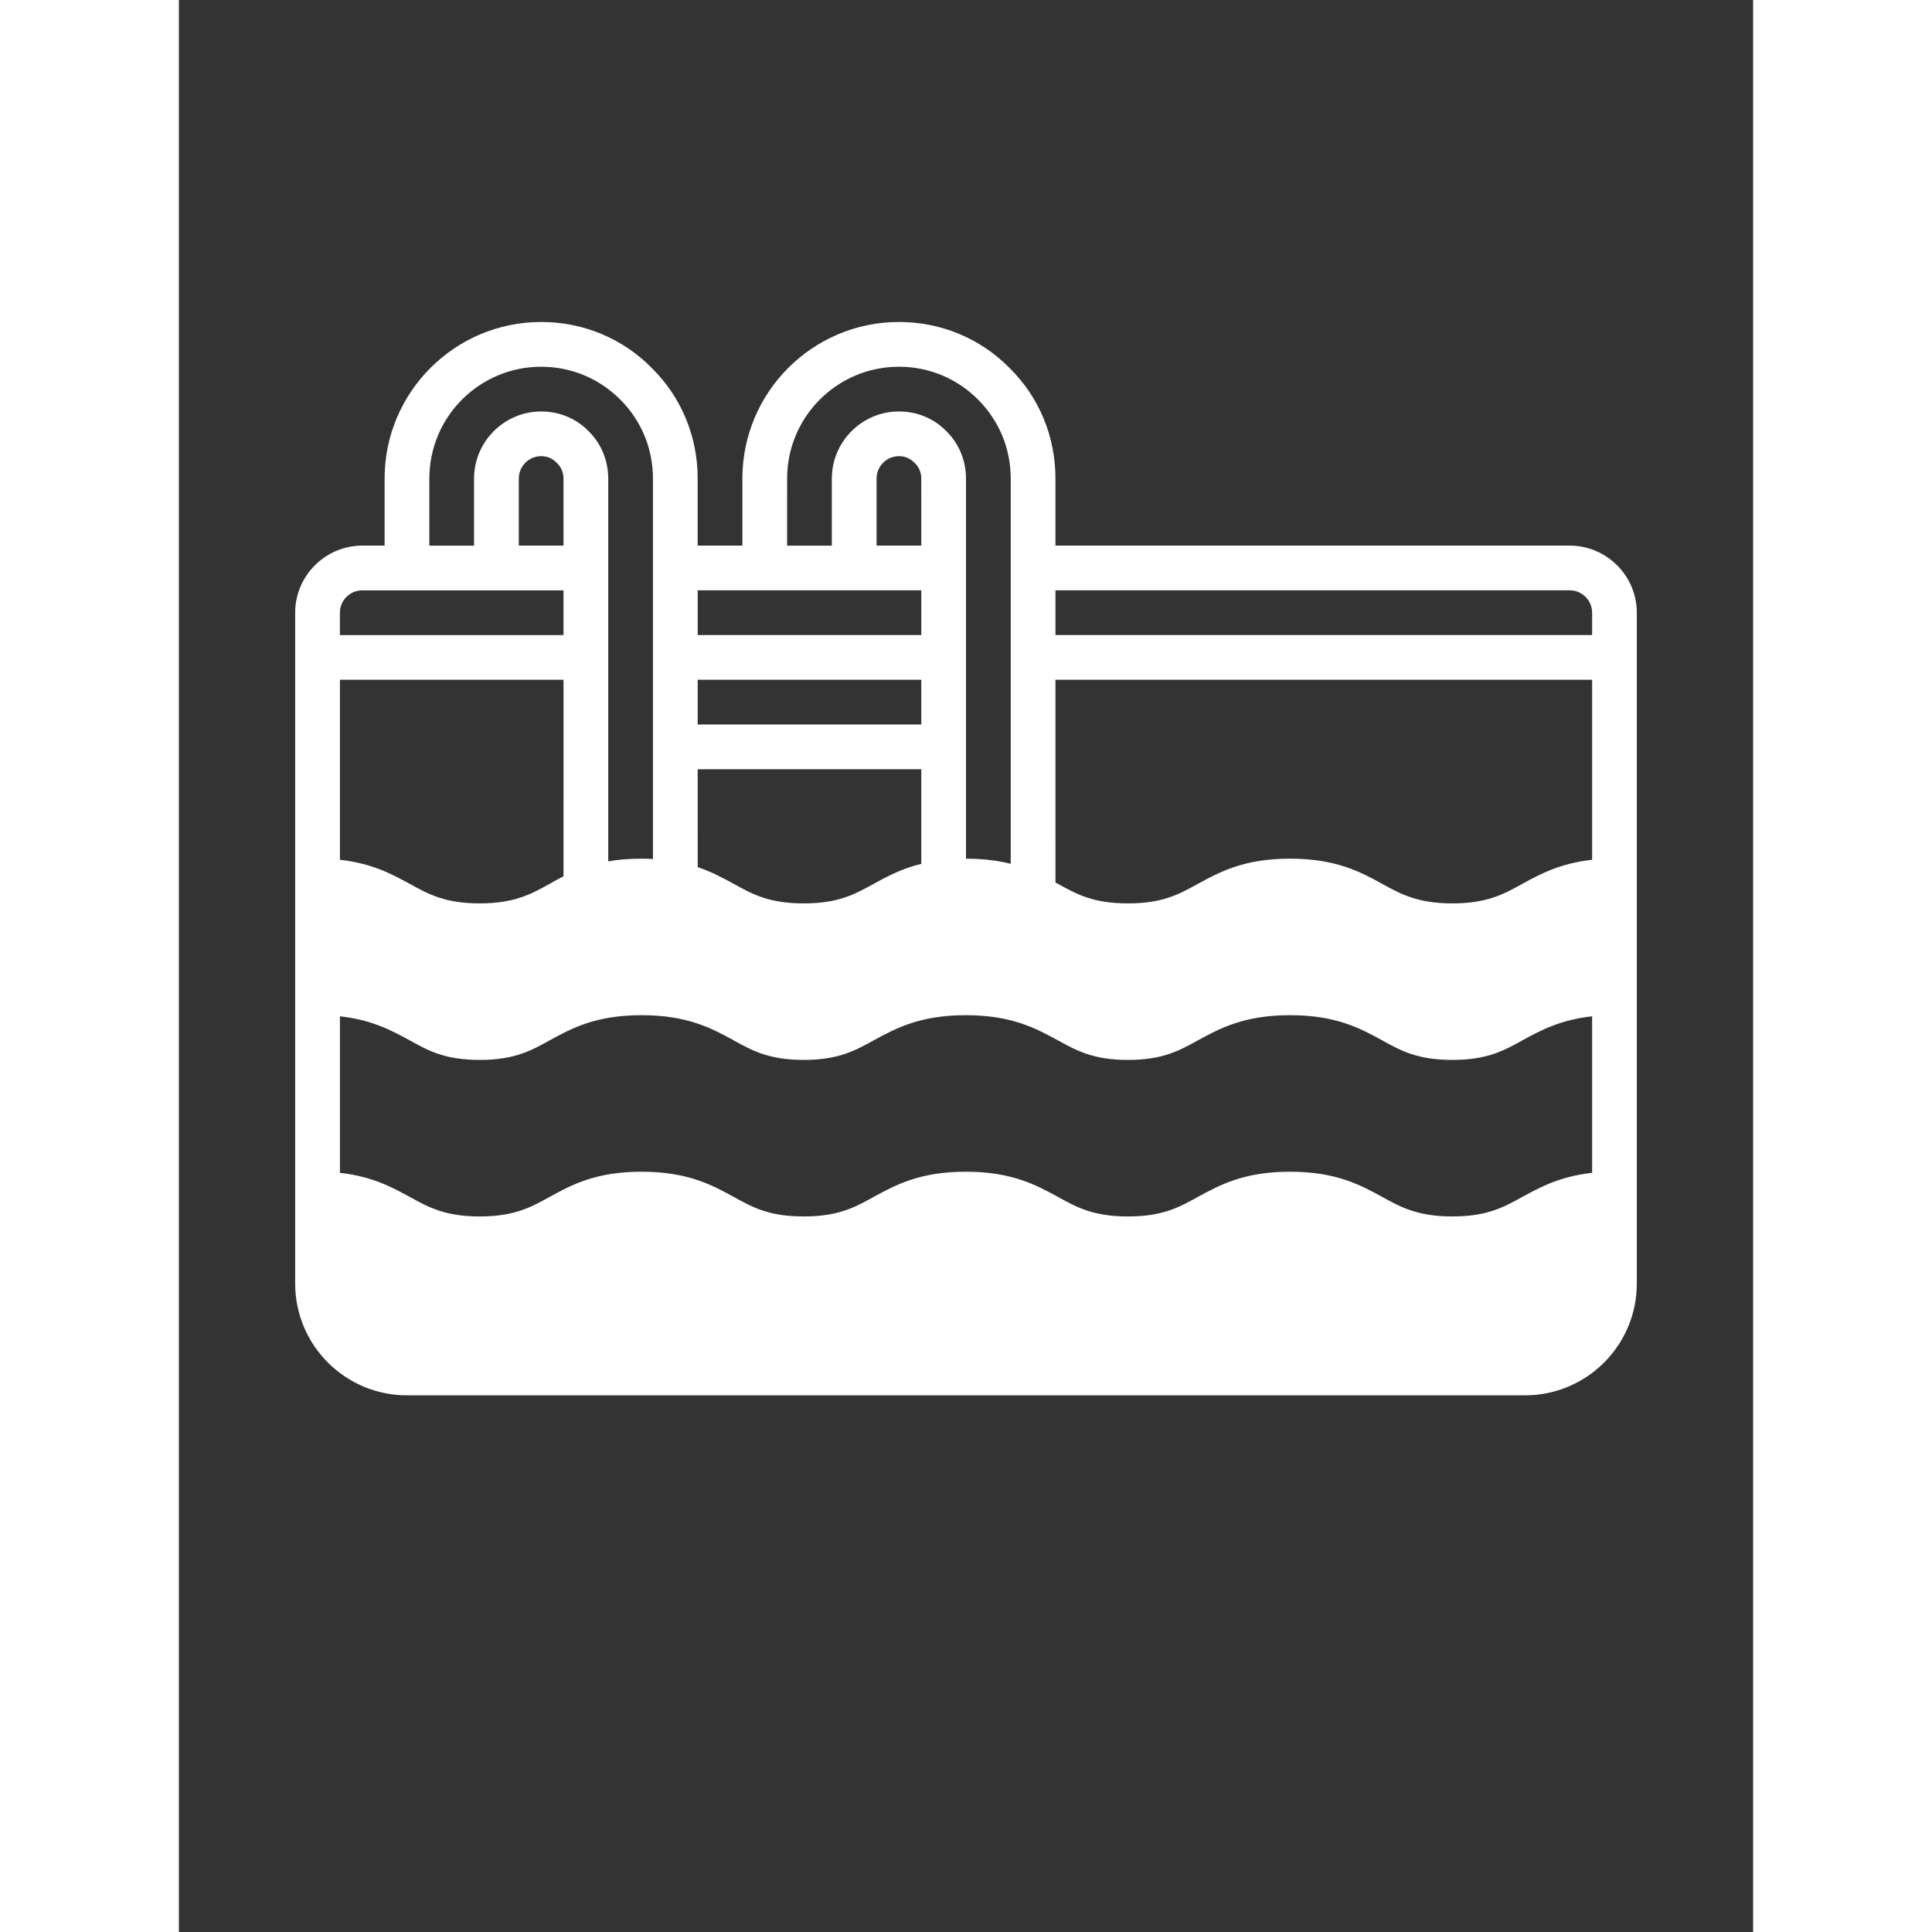
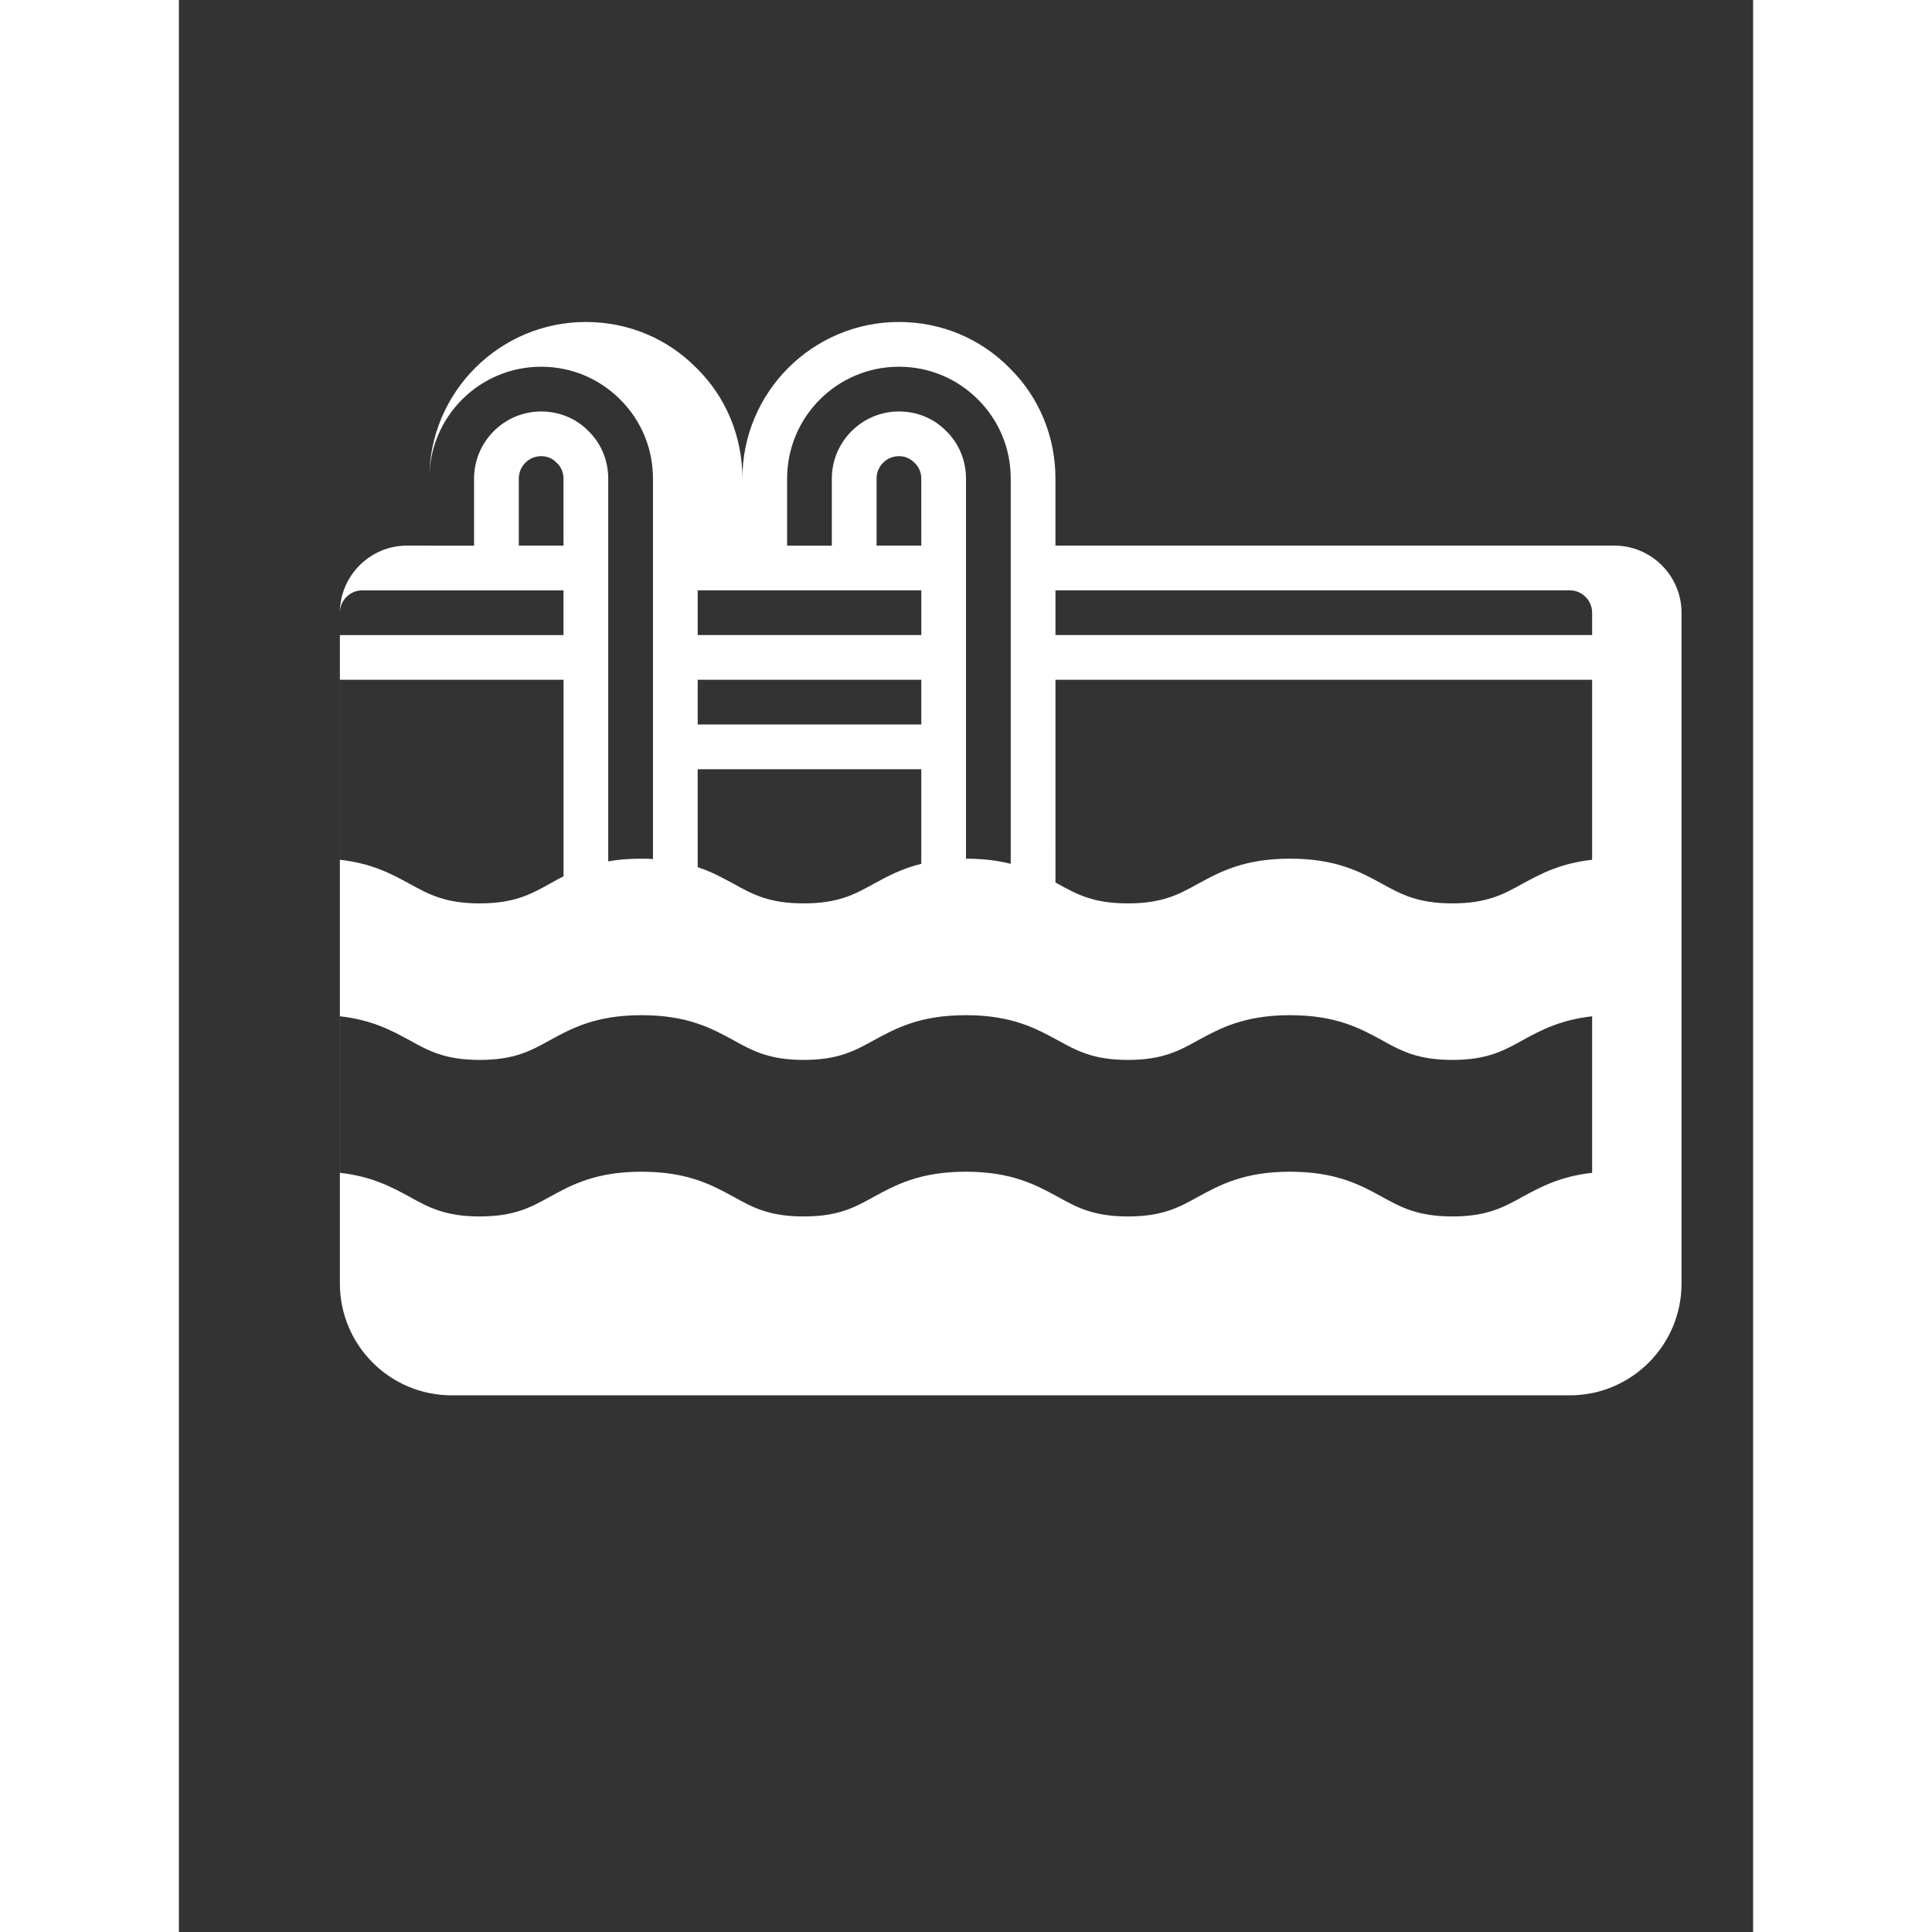
<svg xmlns="http://www.w3.org/2000/svg" width="38" height="38" fill="#FFFFFF" version="1.1" viewBox="-5.0 -10.0 110.0 135.0">
  <rect x="-5.0" y="-10.0" width="110.0" height="135.0" fill="#333333" stroke="none" />
-   <path d="m92.188 28.125h-35.938v-4.688c0-2.938-1.141-5.688-3.203-7.719-2.047-2.078-4.797-3.219-7.734-3.219-6.031 0-10.938 4.906-10.938 10.938v4.688h-3.125v-4.688c0-2.938-1.141-5.688-3.203-7.719-2.047-2.078-4.797-3.219-7.734-3.219-6.031 0-10.938 4.906-10.938 10.938v4.688h-1.562c-2.578 0-4.688 2.109-4.688 4.688v46.875c0 4.312 3.5 7.812 7.812 7.812h78.125c4.312 0 7.812-3.5 7.812-7.812v-46.875c0-2.578-2.109-4.688-4.688-4.688zm-70.312 0h-3.125v-4.688c0-0.859 0.703-1.562 1.562-1.562 0.422 0 0.797 0.156 1.109 0.484 0.297 0.281 0.453 0.672 0.453 1.078zm25 0h-3.125v-4.688c0-0.859 0.703-1.562 1.562-1.562 0.422 0 0.797 0.156 1.109 0.484 0.297 0.281 0.453 0.672 0.453 1.078zm9.375 9.375h37.5v12.578c-2.25 0.25-3.625 1-4.859 1.672-1.328 0.734-2.484 1.375-4.906 1.375s-3.594-0.641-4.922-1.375c-1.484-0.812-3.188-1.75-6.422-1.75s-4.922 0.938-6.422 1.75c-1.328 0.734-2.469 1.375-4.906 1.375s-3.578-0.641-4.906-1.375c-0.047-0.031-0.109-0.062-0.156-0.078zm-9.375 3.125h-15.625v-3.125h15.625zm-15.625 3.125h15.625v6.609c-1.391 0.344-2.391 0.891-3.312 1.391-1.328 0.734-2.469 1.375-4.906 1.375s-3.578-0.641-4.906-1.375c-0.734-0.391-1.5-0.828-2.5-1.156zm-9.375 7.484c-0.344 0.172-0.656 0.344-0.953 0.516-1.328 0.734-2.484 1.375-4.906 1.375s-3.578-0.641-4.906-1.375c-1.234-0.672-2.609-1.422-4.859-1.672v-12.578h15.625zm67.016 22.391c-1.328 0.734-2.484 1.375-4.906 1.375s-3.594-0.641-4.922-1.375c-1.484-0.812-3.188-1.75-6.422-1.75s-4.922 0.938-6.422 1.75c-1.328 0.734-2.469 1.375-4.906 1.375s-3.578-0.641-4.906-1.375c-1.5-0.812-3.188-1.75-6.422-1.75s-4.922 0.938-6.422 1.75c-1.328 0.734-2.469 1.375-4.906 1.375s-3.578-0.641-4.906-1.375c-1.484-0.812-3.188-1.75-6.422-1.75s-4.922 0.938-6.406 1.75c-1.328 0.734-2.484 1.375-4.906 1.375s-3.578-0.641-4.906-1.375c-1.234-0.672-2.609-1.422-4.859-1.672v-10.938c2.25 0.25 3.625 1 4.859 1.672 1.328 0.734 2.469 1.375 4.906 1.375s3.578-0.641 4.906-1.375c1.484-0.812 3.172-1.75 6.406-1.75s4.938 0.938 6.422 1.75c1.328 0.734 2.484 1.375 4.906 1.375s3.578-0.641 4.906-1.375c1.5-0.812 3.188-1.75 6.422-1.75s4.922 0.938 6.422 1.75c1.328 0.734 2.484 1.375 4.906 1.375s3.578-0.641 4.906-1.375c1.5-0.812 3.188-1.75 6.422-1.75s4.938 0.938 6.422 1.75c1.328 0.734 2.484 1.375 4.922 1.375s3.578-0.641 4.906-1.375c1.234-0.672 2.609-1.422 4.859-1.672v10.938c-2.25 0.25-3.625 1-4.859 1.672zm3.297-42.375c0.859 0 1.562 0.703 1.562 1.562v1.562h-37.5v-3.125zm-54.688-7.812c0-4.312 3.5-7.812 7.812-7.812 2.094 0 4.047 0.812 5.531 2.297 1.469 1.469 2.281 3.422 2.281 5.516v26.922c-0.859-0.219-1.875-0.359-3.125-0.359v-26.562c0-1.266-0.5-2.453-1.359-3.297-0.875-0.906-2.062-1.391-3.328-1.391-2.578 0-4.688 2.109-4.688 4.688v4.688h-3.125zm-1.562 7.812h10.938v3.125h-15.625v-3.125zm-23.438-7.812c0-4.312 3.5-7.812 7.812-7.812 2.094 0 4.047 0.812 5.531 2.297 1.469 1.469 2.281 3.422 2.281 5.516v26.594c-0.25-0.031-0.516-0.031-0.797-0.031-0.875 0-1.656 0.062-2.328 0.188v-26.75c0-1.266-0.5-2.453-1.359-3.297-0.875-0.906-2.062-1.391-3.328-1.391-2.578 0-4.688 2.109-4.688 4.688v4.688h-3.125zm-6.25 9.375c0-0.859 0.703-1.562 1.562-1.562h14.062v3.125h-15.625z" />
+   <path d="m92.188 28.125h-35.938v-4.688c0-2.938-1.141-5.688-3.203-7.719-2.047-2.078-4.797-3.219-7.734-3.219-6.031 0-10.938 4.906-10.938 10.938v4.688v-4.688c0-2.938-1.141-5.688-3.203-7.719-2.047-2.078-4.797-3.219-7.734-3.219-6.031 0-10.938 4.906-10.938 10.938v4.688h-1.562c-2.578 0-4.688 2.109-4.688 4.688v46.875c0 4.312 3.5 7.812 7.812 7.812h78.125c4.312 0 7.812-3.5 7.812-7.812v-46.875c0-2.578-2.109-4.688-4.688-4.688zm-70.312 0h-3.125v-4.688c0-0.859 0.703-1.562 1.562-1.562 0.422 0 0.797 0.156 1.109 0.484 0.297 0.281 0.453 0.672 0.453 1.078zm25 0h-3.125v-4.688c0-0.859 0.703-1.562 1.562-1.562 0.422 0 0.797 0.156 1.109 0.484 0.297 0.281 0.453 0.672 0.453 1.078zm9.375 9.375h37.5v12.578c-2.25 0.25-3.625 1-4.859 1.672-1.328 0.734-2.484 1.375-4.906 1.375s-3.594-0.641-4.922-1.375c-1.484-0.812-3.188-1.75-6.422-1.75s-4.922 0.938-6.422 1.75c-1.328 0.734-2.469 1.375-4.906 1.375s-3.578-0.641-4.906-1.375c-0.047-0.031-0.109-0.062-0.156-0.078zm-9.375 3.125h-15.625v-3.125h15.625zm-15.625 3.125h15.625v6.609c-1.391 0.344-2.391 0.891-3.312 1.391-1.328 0.734-2.469 1.375-4.906 1.375s-3.578-0.641-4.906-1.375c-0.734-0.391-1.5-0.828-2.5-1.156zm-9.375 7.484c-0.344 0.172-0.656 0.344-0.953 0.516-1.328 0.734-2.484 1.375-4.906 1.375s-3.578-0.641-4.906-1.375c-1.234-0.672-2.609-1.422-4.859-1.672v-12.578h15.625zm67.016 22.391c-1.328 0.734-2.484 1.375-4.906 1.375s-3.594-0.641-4.922-1.375c-1.484-0.812-3.188-1.75-6.422-1.75s-4.922 0.938-6.422 1.75c-1.328 0.734-2.469 1.375-4.906 1.375s-3.578-0.641-4.906-1.375c-1.5-0.812-3.188-1.75-6.422-1.75s-4.922 0.938-6.422 1.75c-1.328 0.734-2.469 1.375-4.906 1.375s-3.578-0.641-4.906-1.375c-1.484-0.812-3.188-1.75-6.422-1.75s-4.922 0.938-6.406 1.75c-1.328 0.734-2.484 1.375-4.906 1.375s-3.578-0.641-4.906-1.375c-1.234-0.672-2.609-1.422-4.859-1.672v-10.938c2.25 0.25 3.625 1 4.859 1.672 1.328 0.734 2.469 1.375 4.906 1.375s3.578-0.641 4.906-1.375c1.484-0.812 3.172-1.75 6.406-1.75s4.938 0.938 6.422 1.75c1.328 0.734 2.484 1.375 4.906 1.375s3.578-0.641 4.906-1.375c1.5-0.812 3.188-1.75 6.422-1.75s4.922 0.938 6.422 1.75c1.328 0.734 2.484 1.375 4.906 1.375s3.578-0.641 4.906-1.375c1.5-0.812 3.188-1.75 6.422-1.75s4.938 0.938 6.422 1.75c1.328 0.734 2.484 1.375 4.922 1.375s3.578-0.641 4.906-1.375c1.234-0.672 2.609-1.422 4.859-1.672v10.938c-2.25 0.25-3.625 1-4.859 1.672zm3.297-42.375c0.859 0 1.562 0.703 1.562 1.562v1.562h-37.5v-3.125zm-54.688-7.812c0-4.312 3.5-7.812 7.812-7.812 2.094 0 4.047 0.812 5.531 2.297 1.469 1.469 2.281 3.422 2.281 5.516v26.922c-0.859-0.219-1.875-0.359-3.125-0.359v-26.562c0-1.266-0.5-2.453-1.359-3.297-0.875-0.906-2.062-1.391-3.328-1.391-2.578 0-4.688 2.109-4.688 4.688v4.688h-3.125zm-1.562 7.812h10.938v3.125h-15.625v-3.125zm-23.438-7.812c0-4.312 3.5-7.812 7.812-7.812 2.094 0 4.047 0.812 5.531 2.297 1.469 1.469 2.281 3.422 2.281 5.516v26.594c-0.25-0.031-0.516-0.031-0.797-0.031-0.875 0-1.656 0.062-2.328 0.188v-26.75c0-1.266-0.5-2.453-1.359-3.297-0.875-0.906-2.062-1.391-3.328-1.391-2.578 0-4.688 2.109-4.688 4.688v4.688h-3.125zm-6.25 9.375c0-0.859 0.703-1.562 1.562-1.562h14.062v3.125h-15.625z" />
</svg>